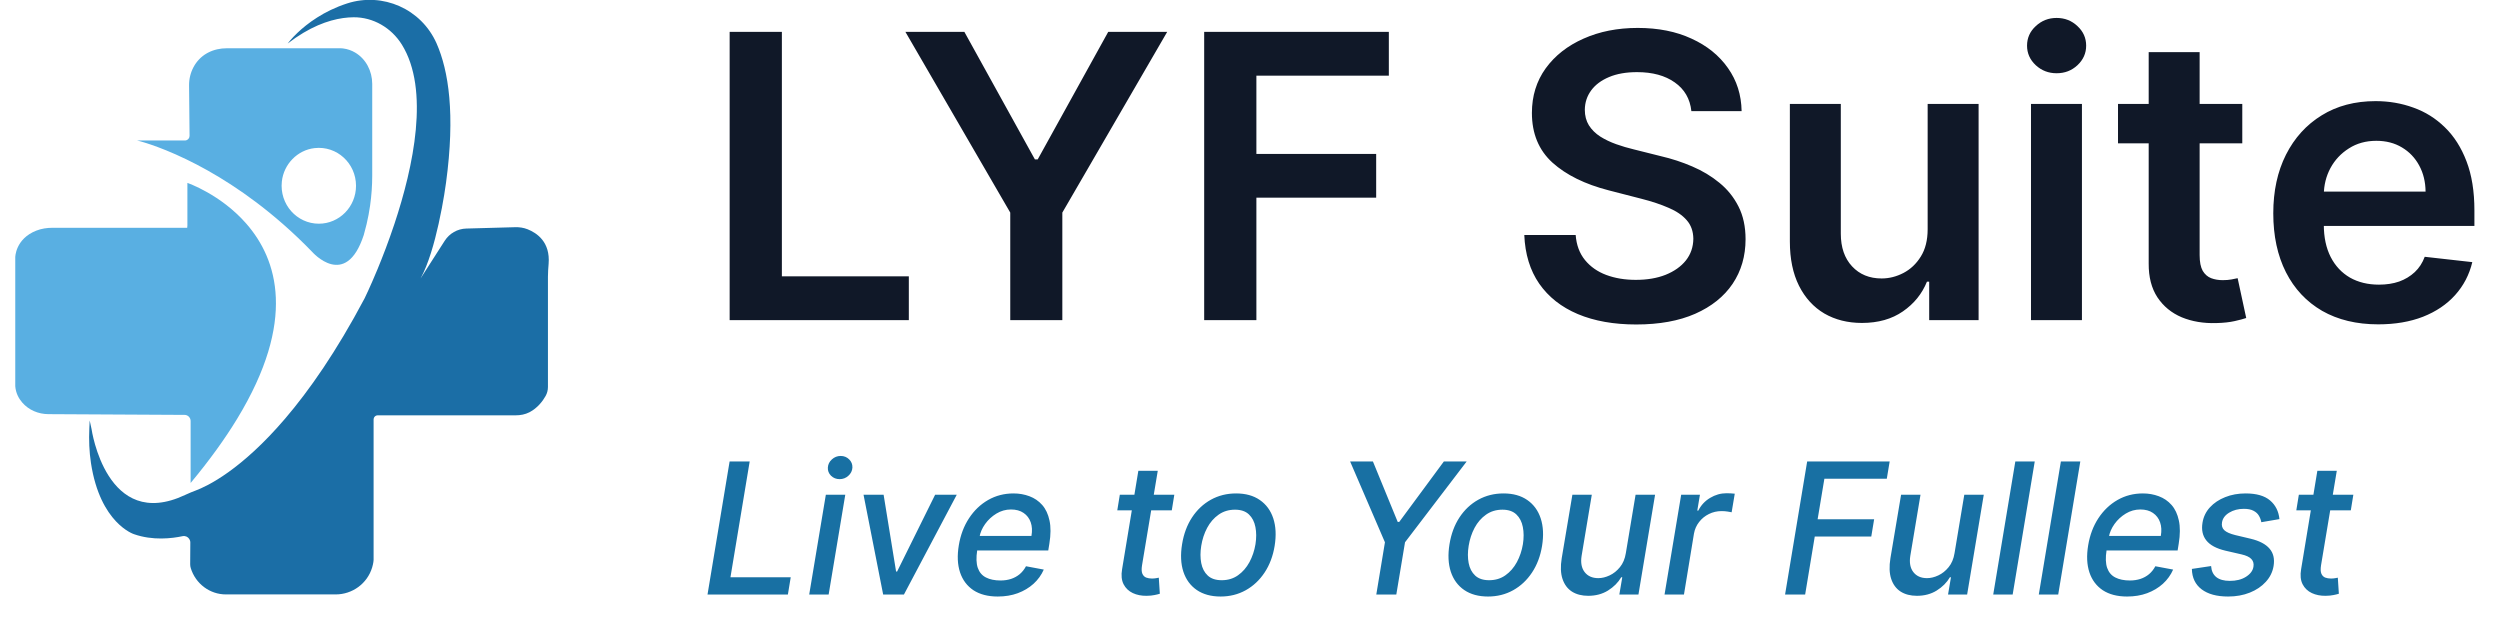
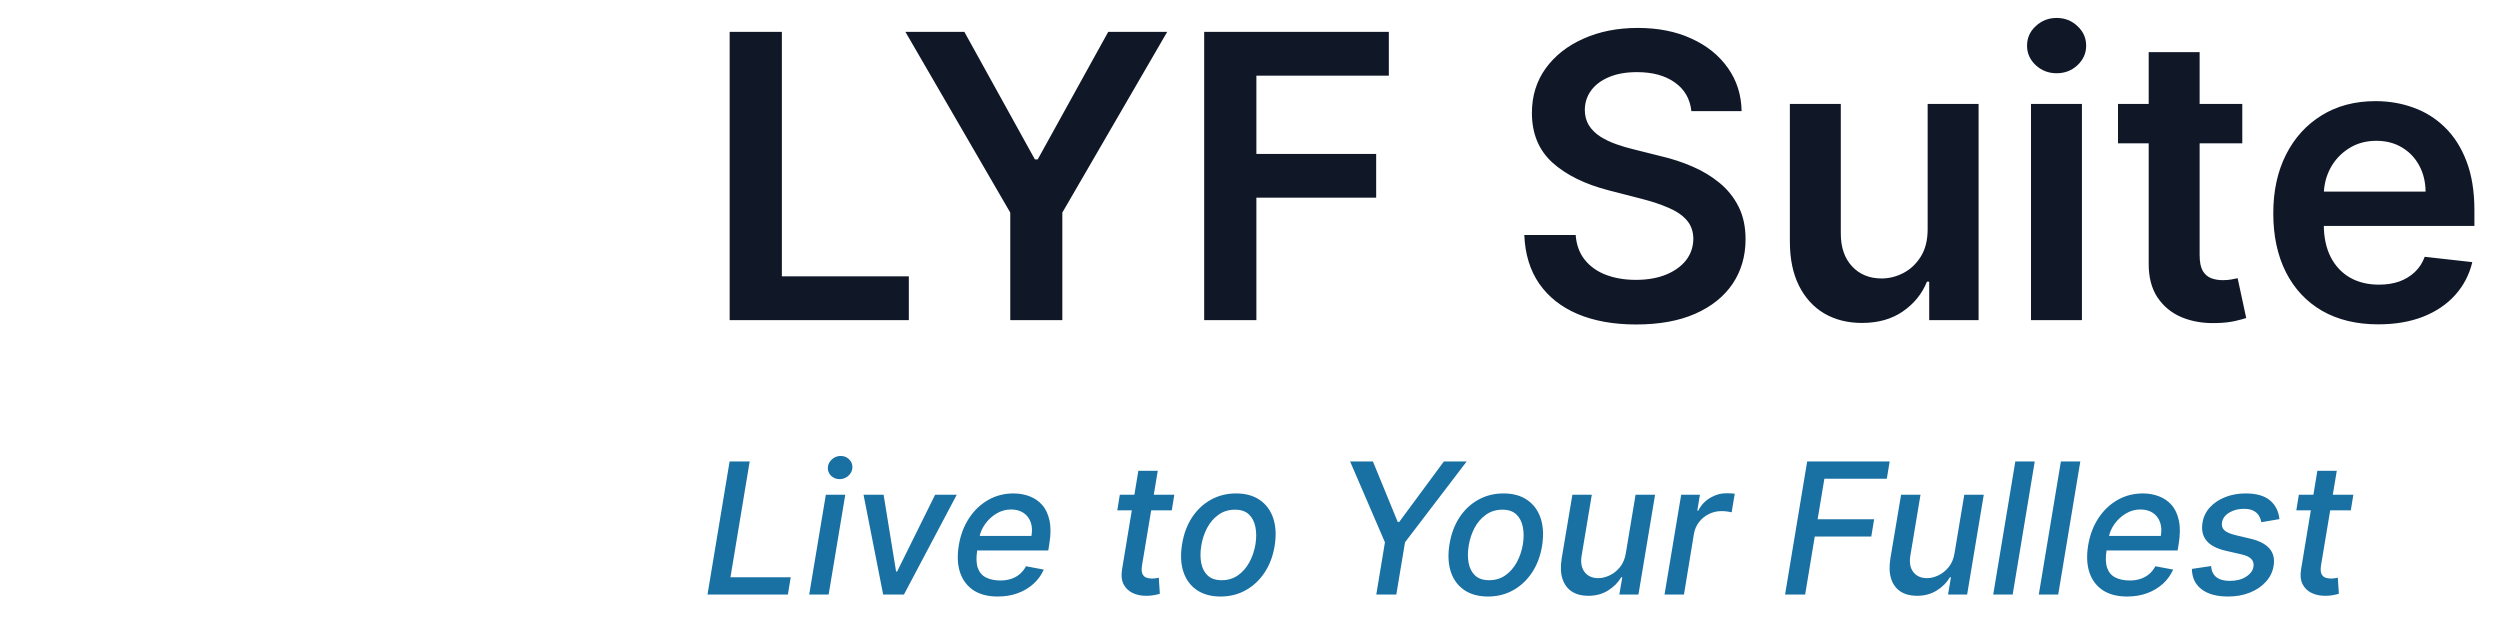
<svg xmlns="http://www.w3.org/2000/svg" width="164" height="42" viewBox="0 0 164 42" fill="none">
  <g clip-path="url(#clip0_250_15)">
-     <path d="M35.989 17.312C35.966 17.592 35.945 17.873 35.945 18.155V25.387C35.945 25.596 35.892 25.801 35.79 25.98C35.612 26.294 35.273 26.766 34.724 27.047C34.451 27.186 34.144 27.245 33.838 27.245H24.766C24.639 27.247 24.534 27.342 24.512 27.468C24.509 27.483 24.508 27.498 24.508 27.515V36.736C24.508 36.736 24.501 36.936 24.413 37.226C24.094 38.287 23.11 38.994 22.02 38.994H14.821C13.765 38.994 12.831 38.297 12.514 37.269C12.488 37.187 12.476 37.1 12.476 37.013L12.485 35.593C12.487 35.413 12.38 35.266 12.234 35.199C12.156 35.165 12.07 35.154 11.98 35.172C11.297 35.32 10.024 35.478 8.784 35.04C8.784 35.04 6.571 34.337 5.968 30.381C5.853 29.63 5.826 28.868 5.86 28.108L5.883 27.583L6.006 28.148C6.006 28.148 6.969 34.909 12.148 32.467C12.175 32.455 12.205 32.441 12.234 32.428C12.429 32.338 12.626 32.257 12.828 32.182C13.615 31.888 15.828 30.827 18.703 27.463C20.283 25.616 22.063 23.071 23.915 19.576C23.915 19.576 24.277 18.84 24.767 17.655C25.102 16.846 25.495 15.827 25.874 14.691C27.126 10.926 28.201 5.88 26.359 2.921C25.67 1.818 24.48 1.126 23.198 1.133C22.34 1.14 21.217 1.371 19.904 2.151C19.571 2.35 19.227 2.582 18.872 2.855C18.887 2.833 19.102 2.545 19.516 2.151C20.145 1.555 21.231 0.721 22.776 0.224C25.103 -0.525 27.636 0.579 28.639 2.847C29.427 4.636 29.872 7.477 29.259 11.992C29.259 11.992 29.098 13.232 28.772 14.689C28.497 15.933 28.102 17.335 27.587 18.269L29.173 15.796C29.485 15.309 30.014 15.008 30.587 14.993L33.797 14.904C34.074 14.895 34.35 14.938 34.608 15.039C35.213 15.28 36.109 15.87 35.989 17.312Z" fill="#1B6EA6" />
    <path d="M15.559 27.469C14.767 28.772 13.76 30.175 12.505 31.683V27.62C12.505 27.566 12.495 27.515 12.476 27.469C12.432 27.36 12.346 27.276 12.237 27.238C12.197 27.225 12.156 27.217 12.111 27.217L3.168 27.168C2.52 27.164 1.888 26.903 1.46 26.408C1.225 26.136 1.037 25.784 1.001 25.337V16.879C1.001 16.879 1.001 15.675 2.38 15.13C2.717 14.997 3.08 14.943 3.442 14.943H12.28L12.293 14.795V11.999C12.293 11.999 14.488 12.748 16.178 14.696C18.187 17.01 19.486 21.015 15.559 27.469Z" fill="#59AFE2" />
-     <path d="M23.292 3.445C23.067 3.313 22.803 3.214 22.502 3.177C22.415 3.166 22.328 3.166 22.24 3.166H14.881C14.455 3.166 14.029 3.255 13.649 3.454C13.615 3.472 13.58 3.491 13.544 3.512C12.817 3.938 12.394 4.751 12.403 5.605L12.435 8.906C12.436 9.04 12.353 9.155 12.235 9.197C12.204 9.209 12.17 9.216 12.133 9.216H8.995C8.995 9.216 10.271 9.507 12.235 10.458C13.951 11.287 16.19 12.619 18.561 14.698C19.192 15.251 19.832 15.855 20.474 16.519C20.474 16.519 22.677 19.046 23.863 15.416C23.931 15.178 23.994 14.94 24.05 14.699C24.144 14.3 24.22 13.896 24.278 13.488C24.371 12.836 24.418 12.176 24.418 11.518V5.5C24.416 4.664 24.005 3.862 23.292 3.445ZM20.915 14.675C19.477 14.675 18.329 13.407 18.489 11.908C18.611 10.767 19.515 9.844 20.634 9.716C22.108 9.548 23.355 10.719 23.355 12.188C23.355 13.562 22.262 14.675 20.915 14.675Z" fill="#59AFE2" />
  </g>
  <path d="M47.865 21V2.091H51.291V18.129H59.619V21H47.865ZM59.395 2.091H63.263L67.889 10.456H68.074L72.699 2.091H76.568L69.689 13.946V21H66.273V13.946L59.395 2.091ZM78.994 21V2.091H91.108V4.962H82.419V10.096H90.277V12.967H82.419V21H78.994ZM110.954 7.289C110.868 6.483 110.504 5.855 109.864 5.406C109.23 4.956 108.406 4.732 107.39 4.732C106.676 4.732 106.063 4.839 105.553 5.055C105.042 5.27 104.651 5.562 104.38 5.932C104.109 6.301 103.971 6.723 103.964 7.197C103.964 7.591 104.054 7.932 104.232 8.222C104.417 8.511 104.666 8.757 104.98 8.96C105.294 9.157 105.642 9.323 106.023 9.459C106.405 9.594 106.79 9.708 107.178 9.8L108.95 10.244C109.664 10.41 110.351 10.634 111.009 10.918C111.674 11.201 112.268 11.558 112.791 11.989C113.321 12.419 113.739 12.94 114.047 13.549C114.355 14.158 114.509 14.872 114.509 15.691C114.509 16.799 114.225 17.775 113.659 18.618C113.093 19.455 112.274 20.111 111.203 20.584C110.138 21.052 108.849 21.286 107.335 21.286C105.863 21.286 104.586 21.058 103.503 20.603C102.426 20.148 101.582 19.483 100.973 18.609C100.37 17.735 100.044 16.67 99.994 15.414H103.364C103.414 16.073 103.617 16.62 103.974 17.058C104.331 17.495 104.795 17.821 105.368 18.036C105.946 18.252 106.593 18.359 107.307 18.359C108.052 18.359 108.704 18.249 109.264 18.027C109.83 17.799 110.274 17.485 110.594 17.085C110.914 16.679 111.077 16.205 111.083 15.663C111.077 15.171 110.932 14.765 110.649 14.445C110.366 14.118 109.969 13.848 109.458 13.632C108.953 13.411 108.362 13.213 107.685 13.041L105.534 12.487C103.977 12.087 102.746 11.481 101.841 10.668C100.942 9.85 100.493 8.763 100.493 7.409C100.493 6.295 100.795 5.319 101.398 4.482C102.007 3.645 102.835 2.996 103.881 2.534C104.928 2.066 106.113 1.832 107.436 1.832C108.778 1.832 109.954 2.066 110.963 2.534C111.979 2.996 112.776 3.639 113.354 4.464C113.933 5.282 114.232 6.224 114.25 7.289H110.954ZM126.454 15.036V6.818H129.796V21H126.555V18.479H126.407C126.087 19.273 125.561 19.923 124.829 20.428C124.102 20.932 123.207 21.185 122.142 21.185C121.212 21.185 120.391 20.979 119.677 20.566C118.969 20.148 118.415 19.541 118.015 18.747C117.615 17.947 117.415 16.981 117.415 15.848V6.818H120.757V15.331C120.757 16.23 121.003 16.944 121.496 17.473C121.988 18.002 122.634 18.267 123.434 18.267C123.927 18.267 124.404 18.147 124.866 17.907C125.327 17.667 125.706 17.31 126.001 16.836C126.303 16.356 126.454 15.756 126.454 15.036ZM133.233 21V6.818H136.575V21H133.233ZM134.913 4.805C134.384 4.805 133.929 4.63 133.547 4.279C133.165 3.922 132.974 3.494 132.974 2.996C132.974 2.491 133.165 2.063 133.547 1.712C133.929 1.355 134.384 1.177 134.913 1.177C135.449 1.177 135.904 1.355 136.28 1.712C136.661 2.063 136.852 2.491 136.852 2.996C136.852 3.494 136.661 3.922 136.28 4.279C135.904 4.63 135.449 4.805 134.913 4.805ZM147.094 6.818V9.403H138.941V6.818H147.094ZM140.954 3.42H144.296V16.734C144.296 17.184 144.364 17.528 144.499 17.768C144.641 18.002 144.826 18.162 145.053 18.249C145.281 18.335 145.534 18.378 145.811 18.378C146.02 18.378 146.211 18.363 146.383 18.332C146.561 18.301 146.697 18.273 146.789 18.249L147.352 20.861C147.174 20.923 146.919 20.991 146.586 21.065C146.26 21.139 145.86 21.182 145.386 21.194C144.549 21.218 143.795 21.092 143.124 20.815C142.453 20.532 141.92 20.095 141.526 19.504C141.139 18.913 140.948 18.175 140.954 17.288V3.42ZM156.015 21.277C154.593 21.277 153.365 20.982 152.331 20.391C151.303 19.794 150.512 18.95 149.958 17.861C149.404 16.765 149.127 15.476 149.127 13.992C149.127 12.533 149.404 11.253 149.958 10.151C150.519 9.043 151.3 8.182 152.304 7.566C153.307 6.944 154.486 6.634 155.84 6.634C156.714 6.634 157.539 6.775 158.314 7.058C159.096 7.335 159.785 7.766 160.382 8.351C160.986 8.936 161.46 9.68 161.804 10.585C162.149 11.484 162.321 12.555 162.321 13.798V14.823H150.697V12.57H159.118C159.111 11.93 158.973 11.361 158.702 10.862C158.431 10.357 158.053 9.96 157.566 9.671C157.086 9.382 156.526 9.237 155.886 9.237C155.203 9.237 154.603 9.403 154.086 9.736C153.569 10.062 153.165 10.493 152.876 11.028C152.593 11.558 152.448 12.139 152.442 12.773V14.74C152.442 15.565 152.593 16.273 152.895 16.864C153.196 17.448 153.618 17.898 154.159 18.212C154.701 18.519 155.335 18.673 156.061 18.673C156.548 18.673 156.988 18.606 157.382 18.47C157.776 18.329 158.117 18.122 158.407 17.852C158.696 17.581 158.914 17.245 159.062 16.845L162.183 17.196C161.986 18.021 161.61 18.741 161.056 19.357C160.509 19.966 159.807 20.44 158.951 20.778C158.096 21.111 157.117 21.277 156.015 21.277Z" fill="#101828" />
  <path d="M46.413 39L47.862 30.273H49.179L47.918 37.867H51.872L51.685 39H46.413ZM53.084 39L54.175 32.455H55.45L54.359 39H53.084ZM55.079 31.432C54.857 31.432 54.67 31.358 54.516 31.21C54.366 31.06 54.296 30.881 54.307 30.673C54.319 30.463 54.407 30.284 54.572 30.136C54.736 29.986 54.928 29.91 55.147 29.91C55.369 29.91 55.555 29.986 55.705 30.136C55.856 30.284 55.927 30.463 55.918 30.673C55.907 30.881 55.819 31.06 55.654 31.21C55.492 31.358 55.3 31.432 55.079 31.432ZM62.763 32.455L59.299 39H57.935L56.648 32.455H57.965L58.783 37.492H58.851L61.344 32.455H62.763ZM65.451 39.132C64.809 39.132 64.278 38.994 63.857 38.719C63.44 38.44 63.147 38.05 62.979 37.547C62.812 37.041 62.785 36.449 62.898 35.77C63.009 35.099 63.232 34.508 63.568 33.997C63.903 33.486 64.32 33.087 64.82 32.8C65.323 32.513 65.879 32.369 66.487 32.369C66.856 32.369 67.204 32.43 67.531 32.553C67.86 32.675 68.14 32.867 68.37 33.128C68.6 33.389 68.759 33.729 68.847 34.146C68.938 34.561 68.935 35.065 68.839 35.659L68.766 36.111H63.559L63.708 35.156H67.663C67.722 34.821 67.707 34.524 67.616 34.266C67.525 34.004 67.369 33.798 67.147 33.648C66.928 33.497 66.653 33.422 66.32 33.422C65.979 33.422 65.661 33.511 65.366 33.69C65.07 33.869 64.823 34.098 64.624 34.376C64.428 34.652 64.305 34.936 64.254 35.229L64.104 36.102C64.031 36.58 64.043 36.963 64.143 37.253C64.245 37.543 64.424 37.753 64.68 37.883C64.935 38.014 65.255 38.08 65.638 38.08C65.886 38.08 66.114 38.045 66.325 37.977C66.538 37.906 66.727 37.803 66.891 37.666C67.056 37.527 67.194 37.354 67.305 37.146L68.472 37.364C68.316 37.719 68.092 38.03 67.799 38.297C67.506 38.561 67.161 38.767 66.763 38.915C66.369 39.06 65.931 39.132 65.451 39.132ZM77.035 32.455L76.869 33.477H73.294L73.46 32.455H77.035ZM74.675 30.886H75.949L74.918 37.078C74.878 37.325 74.885 37.511 74.939 37.636C74.993 37.758 75.075 37.842 75.186 37.888C75.3 37.93 75.426 37.952 75.565 37.952C75.668 37.952 75.757 37.945 75.834 37.93C75.91 37.916 75.972 37.905 76.017 37.896L76.085 38.949C76 38.977 75.885 39.006 75.74 39.034C75.598 39.065 75.425 39.082 75.22 39.085C74.885 39.091 74.582 39.031 74.312 38.906C74.043 38.778 73.841 38.585 73.707 38.327C73.574 38.065 73.541 37.737 73.609 37.342L74.675 30.886ZM80.071 39.132C79.448 39.132 78.929 38.99 78.511 38.706C78.093 38.419 77.799 38.019 77.629 37.504C77.461 36.987 77.433 36.386 77.544 35.702C77.652 35.031 77.869 34.446 78.196 33.946C78.525 33.446 78.937 33.058 79.431 32.783C79.929 32.507 80.481 32.369 81.089 32.369C81.711 32.369 82.23 32.513 82.644 32.8C83.062 33.087 83.356 33.489 83.527 34.006C83.697 34.523 83.727 35.125 83.616 35.812C83.508 36.477 83.288 37.06 82.956 37.56C82.626 38.057 82.214 38.443 81.72 38.719C81.225 38.994 80.676 39.132 80.071 39.132ZM80.143 38.062C80.552 38.062 80.909 37.955 81.213 37.739C81.519 37.523 81.769 37.236 81.963 36.878C82.156 36.52 82.288 36.128 82.359 35.702C82.424 35.29 82.423 34.913 82.355 34.572C82.289 34.229 82.147 33.953 81.929 33.746C81.71 33.538 81.406 33.435 81.017 33.435C80.608 33.435 80.248 33.544 79.939 33.763C79.632 33.979 79.382 34.267 79.189 34.628C78.998 34.989 78.869 35.382 78.801 35.808C78.735 36.217 78.735 36.594 78.801 36.938C78.866 37.278 79.008 37.551 79.227 37.756C79.446 37.96 79.751 38.062 80.143 38.062ZM88.568 30.273H90.064L91.691 34.24H91.789L94.717 30.273H96.213L92.169 35.574L91.598 39H90.285L90.852 35.574L88.568 30.273ZM97.614 39.132C96.992 39.132 96.472 38.99 96.054 38.706C95.636 38.419 95.342 38.019 95.172 37.504C95.004 36.987 94.976 36.386 95.087 35.702C95.195 35.031 95.412 34.446 95.739 33.946C96.068 33.446 96.48 33.058 96.974 32.783C97.472 32.507 98.024 32.369 98.632 32.369C99.254 32.369 99.773 32.513 100.188 32.8C100.605 33.087 100.899 33.489 101.07 34.006C101.24 34.523 101.27 35.125 101.159 35.812C101.051 36.477 100.831 37.06 100.499 37.56C100.169 38.057 99.757 38.443 99.263 38.719C98.769 38.994 98.219 39.132 97.614 39.132ZM97.686 38.062C98.095 38.062 98.452 37.955 98.756 37.739C99.062 37.523 99.312 37.236 99.506 36.878C99.699 36.52 99.831 36.128 99.902 35.702C99.967 35.29 99.966 34.913 99.898 34.572C99.832 34.229 99.69 33.953 99.472 33.746C99.253 33.538 98.949 33.435 98.56 33.435C98.151 33.435 97.791 33.544 97.481 33.763C97.175 33.979 96.925 34.267 96.731 34.628C96.541 34.989 96.412 35.382 96.344 35.808C96.278 36.217 96.278 36.594 96.344 36.938C96.409 37.278 96.551 37.551 96.77 37.756C96.989 37.96 97.294 38.062 97.686 38.062ZM106.655 36.285L107.294 32.455H108.573L107.482 39H106.229L106.421 37.867H106.353C106.148 38.216 105.858 38.507 105.483 38.74C105.111 38.97 104.679 39.085 104.188 39.085C103.767 39.085 103.411 38.993 103.118 38.808C102.828 38.621 102.623 38.344 102.5 37.977C102.378 37.611 102.361 37.158 102.449 36.618L103.148 32.455H104.422L103.753 36.465C103.682 36.91 103.749 37.266 103.953 37.53C104.158 37.794 104.456 37.926 104.848 37.926C105.087 37.926 105.334 37.867 105.59 37.747C105.846 37.628 106.071 37.447 106.267 37.206C106.466 36.965 106.596 36.658 106.655 36.285ZM109.194 39L110.285 32.455H111.516L111.342 33.494H111.41C111.586 33.142 111.843 32.865 112.181 32.663C112.519 32.459 112.88 32.356 113.263 32.356C113.346 32.356 113.44 32.359 113.545 32.365C113.65 32.368 113.735 32.375 113.8 32.386L113.596 33.605C113.548 33.591 113.46 33.575 113.332 33.558C113.204 33.538 113.072 33.528 112.935 33.528C112.637 33.528 112.36 33.592 112.104 33.72C111.849 33.845 111.634 34.02 111.461 34.244C111.288 34.466 111.175 34.719 111.124 35.003L110.468 39H109.194ZM117.101 39L118.55 30.273H123.962L123.774 31.406H119.679L119.236 34.065H122.943L122.756 35.195H119.048L118.418 39H117.101ZM128.218 36.285L128.857 32.455H130.135L129.044 39H127.792L127.983 37.867H127.915C127.711 38.216 127.421 38.507 127.046 38.74C126.674 38.97 126.242 39.085 125.75 39.085C125.33 39.085 124.973 38.993 124.681 38.808C124.391 38.621 124.185 38.344 124.063 37.977C123.941 37.611 123.924 37.158 124.012 36.618L124.711 32.455H125.985L125.316 36.465C125.245 36.91 125.311 37.266 125.516 37.53C125.721 37.794 126.019 37.926 126.411 37.926C126.65 37.926 126.897 37.867 127.152 37.747C127.408 37.628 127.634 37.447 127.83 37.206C128.029 36.965 128.158 36.658 128.218 36.285ZM133.479 30.273L132.031 39H130.756L132.205 30.273H133.479ZM136.468 30.273L135.019 39H133.745L135.194 30.273H136.468ZM139.537 39.132C138.895 39.132 138.364 38.994 137.943 38.719C137.526 38.44 137.233 38.05 137.065 37.547C136.898 37.041 136.871 36.449 136.984 35.77C137.095 35.099 137.318 34.508 137.653 33.997C137.989 33.486 138.406 33.087 138.906 32.8C139.409 32.513 139.964 32.369 140.572 32.369C140.942 32.369 141.29 32.43 141.616 32.553C141.946 32.675 142.226 32.867 142.456 33.128C142.686 33.389 142.845 33.729 142.933 34.146C143.024 34.561 143.021 35.065 142.925 35.659L142.852 36.111H137.645L137.794 35.156H141.749C141.808 34.821 141.793 34.524 141.702 34.266C141.611 34.004 141.455 33.798 141.233 33.648C141.014 33.497 140.739 33.422 140.406 33.422C140.065 33.422 139.747 33.511 139.452 33.69C139.156 33.869 138.909 34.098 138.71 34.376C138.514 34.652 138.391 34.936 138.339 35.229L138.19 36.102C138.116 36.58 138.129 36.963 138.229 37.253C138.331 37.543 138.51 37.753 138.766 37.883C139.021 38.014 139.341 38.08 139.724 38.08C139.972 38.08 140.2 38.045 140.411 37.977C140.624 37.906 140.813 37.803 140.977 37.666C141.142 37.527 141.28 37.354 141.391 37.146L142.558 37.364C142.402 37.719 142.178 38.03 141.885 38.297C141.592 38.561 141.247 38.767 140.849 38.915C140.455 39.06 140.017 39.132 139.537 39.132ZM149.531 34.053L148.342 34.257C148.316 34.106 148.264 33.965 148.184 33.831C148.108 33.697 147.99 33.59 147.831 33.507C147.672 33.422 147.46 33.379 147.196 33.379C146.829 33.379 146.508 33.463 146.233 33.631C145.96 33.798 145.804 34.011 145.764 34.27C145.727 34.48 145.777 34.651 145.913 34.781C146.049 34.909 146.289 35.016 146.633 35.101L147.639 35.34C148.218 35.479 148.633 35.696 148.883 35.992C149.136 36.284 149.224 36.665 149.147 37.133C149.082 37.523 148.912 37.868 148.636 38.169C148.363 38.47 148.014 38.706 147.588 38.876C147.162 39.047 146.687 39.132 146.164 39.132C145.42 39.132 144.841 38.974 144.426 38.659C144.011 38.344 143.798 37.898 143.787 37.321L145.048 37.133C145.071 37.455 145.186 37.697 145.393 37.862C145.603 38.024 145.895 38.105 146.267 38.105C146.693 38.108 147.049 38.019 147.336 37.837C147.623 37.655 147.787 37.435 147.826 37.176C147.86 36.974 147.815 36.807 147.69 36.673C147.568 36.54 147.352 36.438 147.042 36.367L145.985 36.124C145.395 35.984 144.977 35.76 144.733 35.45C144.488 35.141 144.406 34.751 144.485 34.283C144.548 33.899 144.71 33.565 144.971 33.281C145.235 32.994 145.569 32.771 145.973 32.612C146.376 32.45 146.822 32.369 147.311 32.369C148.024 32.369 148.559 32.523 148.917 32.83C149.275 33.133 149.48 33.541 149.531 34.053ZM154.379 32.455L154.213 33.477H150.638L150.804 32.455H154.379ZM152.018 30.886H153.293L152.261 37.078C152.222 37.325 152.229 37.511 152.283 37.636C152.337 37.758 152.419 37.842 152.53 37.888C152.643 37.93 152.77 37.952 152.909 37.952C153.011 37.952 153.101 37.945 153.178 37.93C153.254 37.916 153.315 37.905 153.361 37.896L153.429 38.949C153.344 38.977 153.229 39.006 153.084 39.034C152.942 39.065 152.768 39.082 152.564 39.085C152.229 39.091 151.926 39.031 151.656 38.906C151.386 38.778 151.185 38.585 151.051 38.327C150.918 38.065 150.885 37.737 150.953 37.342L152.018 30.886Z" fill="#1870A3" />
  <defs>
    <clipPath id="clip0_250_15">
-       <rect width="35" height="39" fill="white" transform="translate(1)" />
-     </clipPath>
+       </clipPath>
  </defs>
</svg>